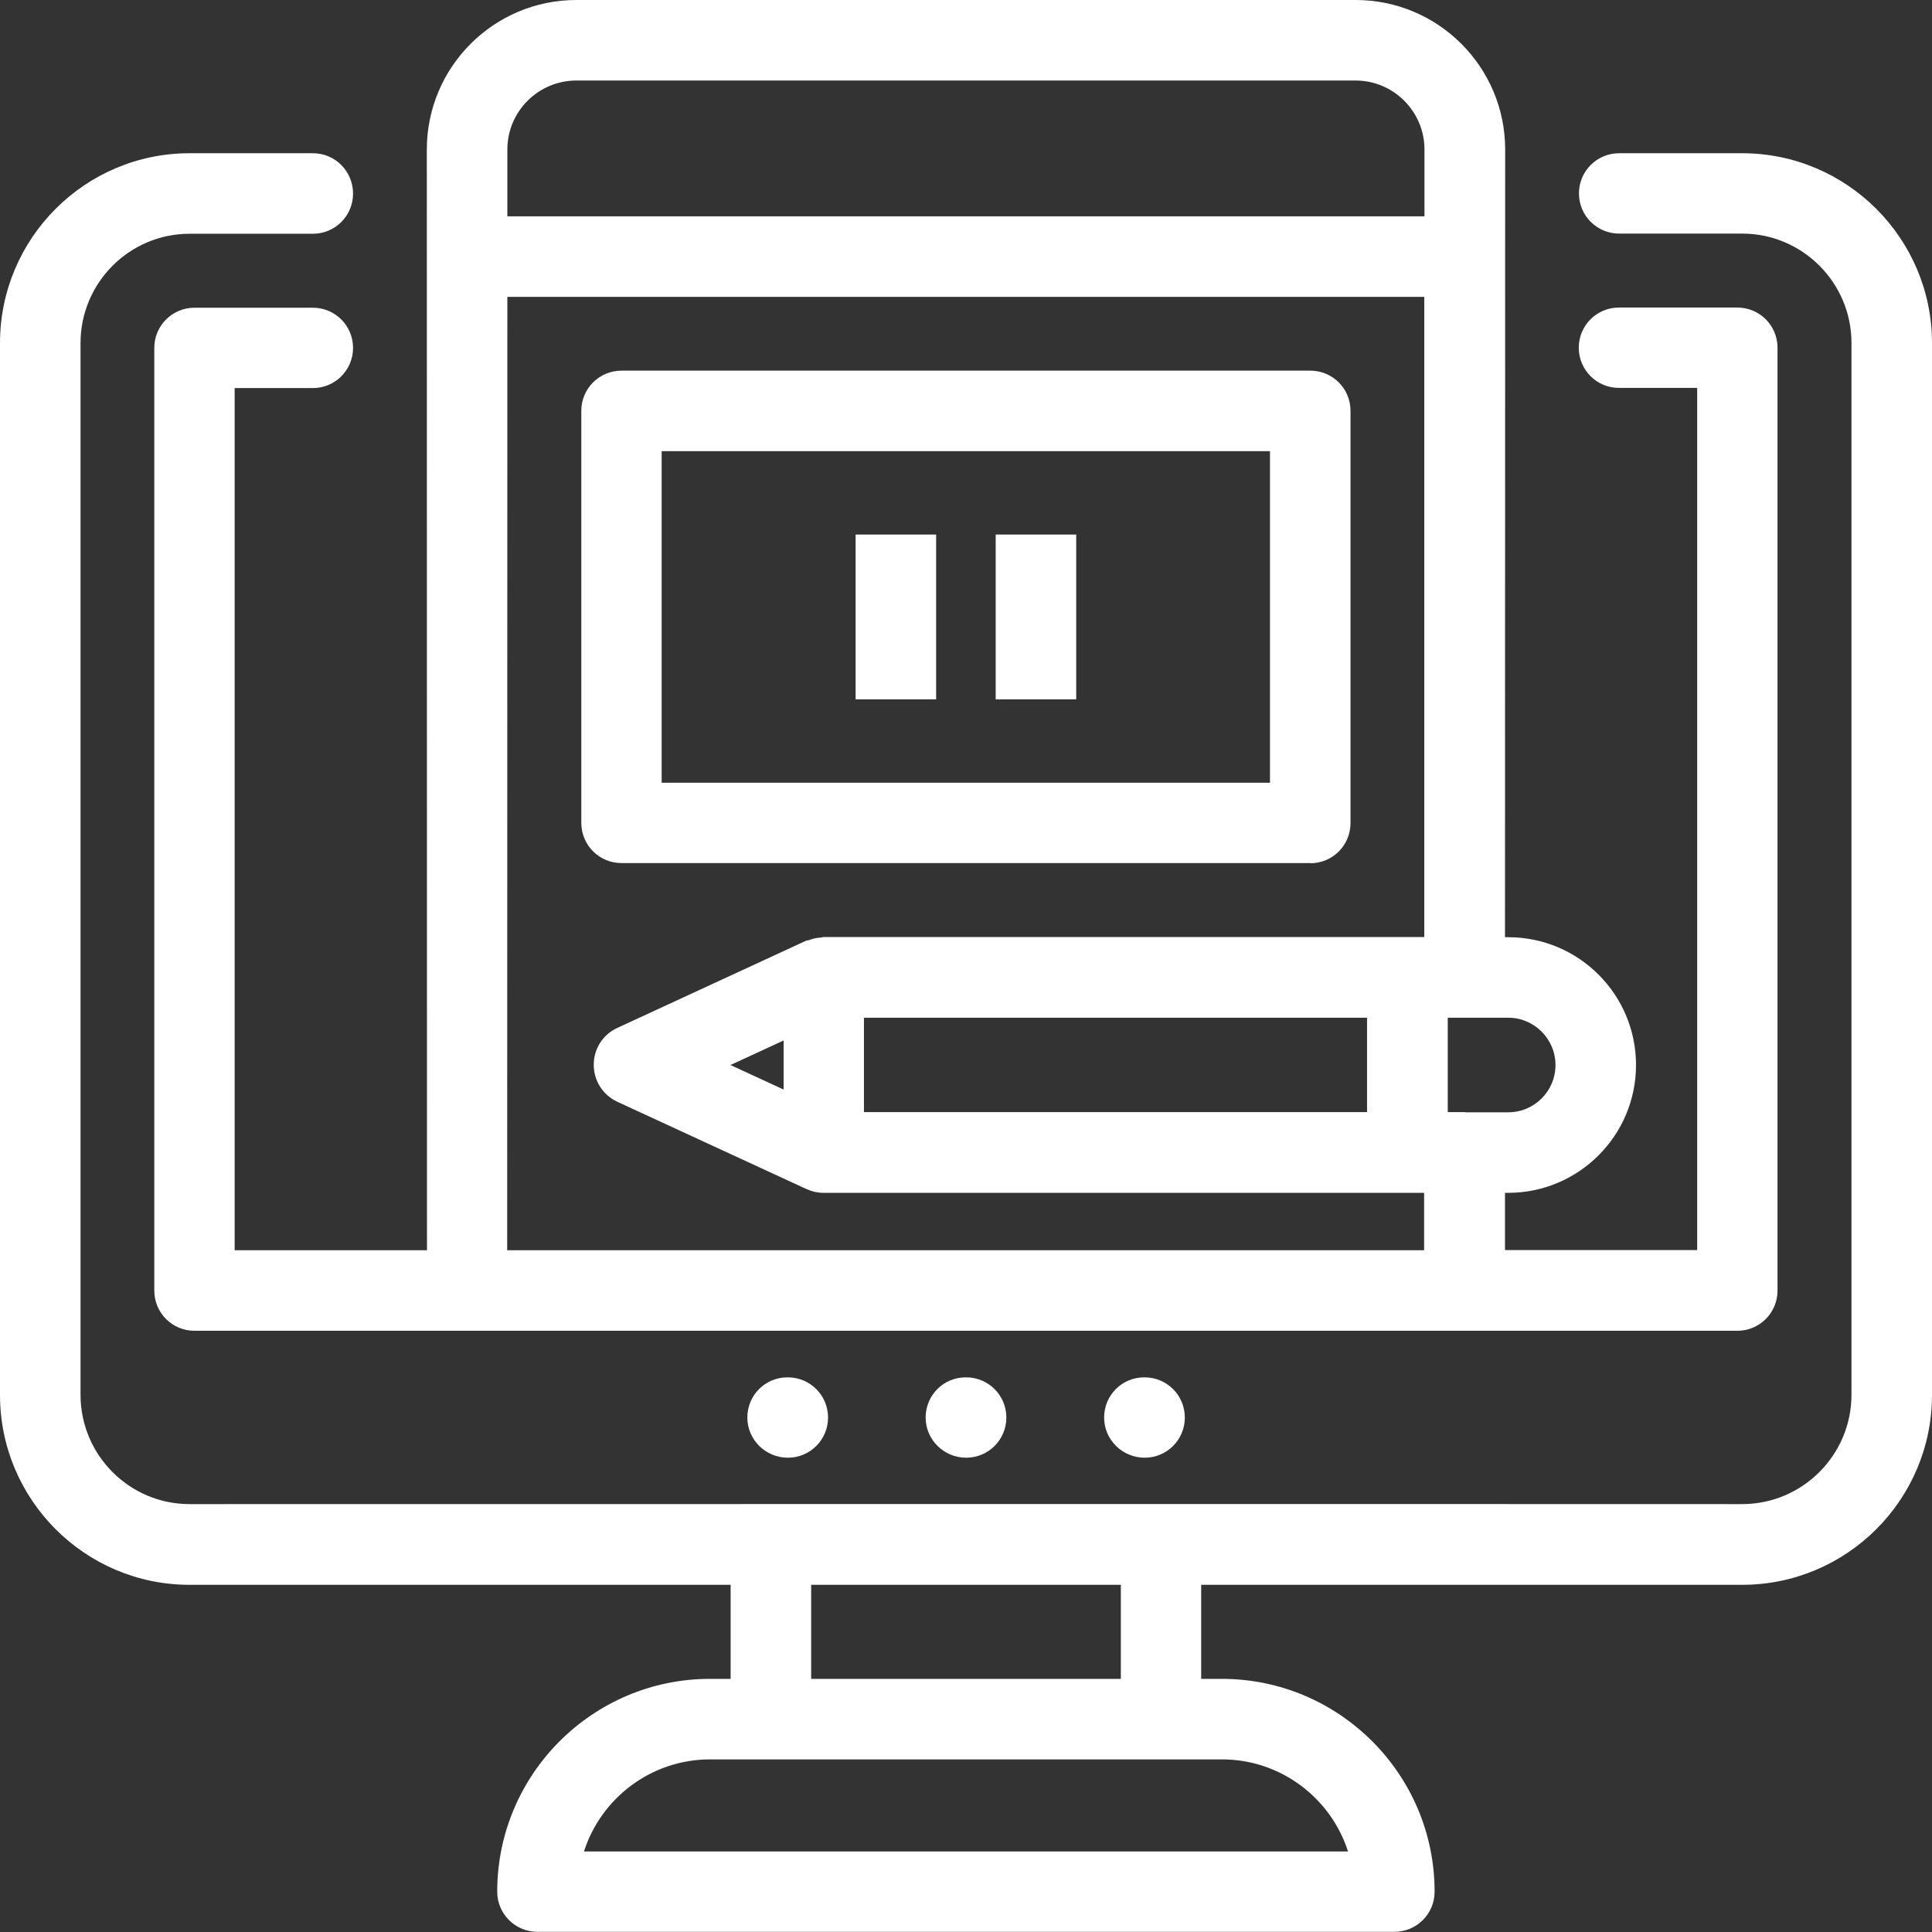
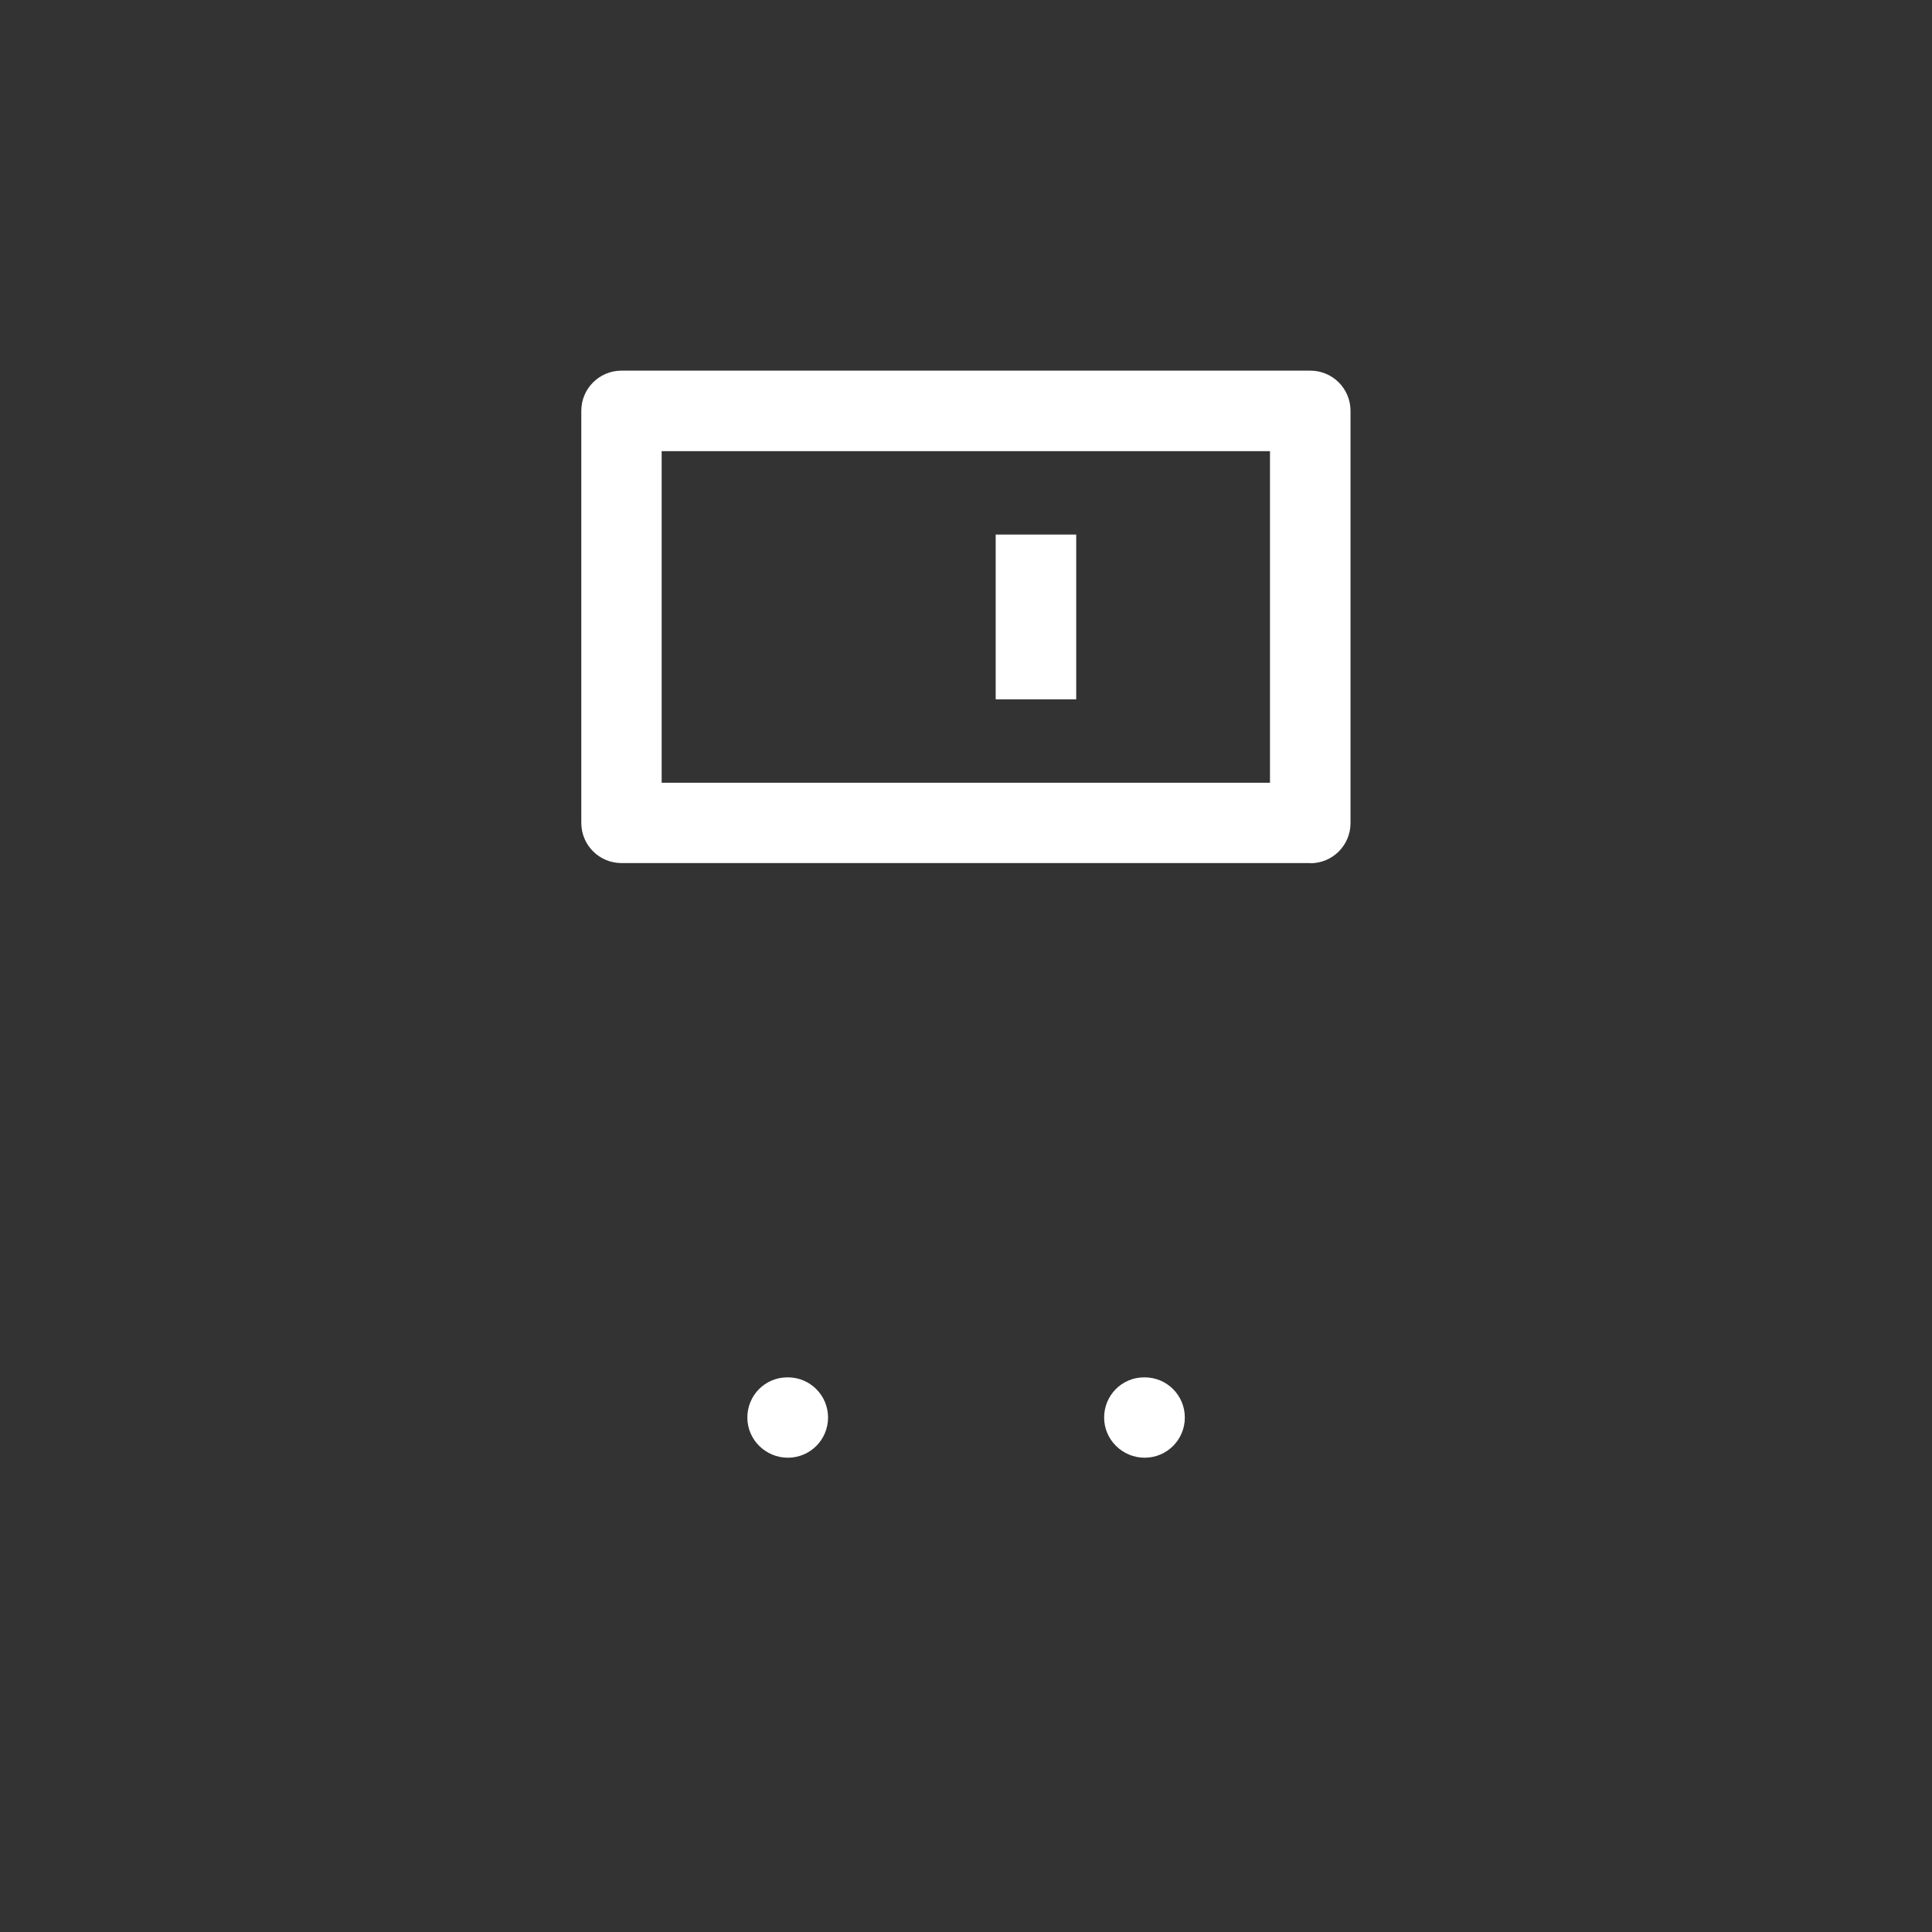
<svg xmlns="http://www.w3.org/2000/svg" version="1.1" id="Layer_1" x="0px" y="0px" width="1086.8px" height="1086.8px" viewBox="0 0 1086.8 1086.8" style="enable-background:new 0 0 1086.8 1086.8;" xml:space="preserve">
  <rect x="0" y="0" width="1086.8" height="1086.8" fill="#333333" stroke="none" />
  <style type="text/css">
	.st0{fill:#FFFFFF;}
</style>
  <g>
-     <path class="st0" d="M980,86.2h-69.2c-12.5,0-22.6,10.1-22.6,22.6s10.1,22.6,22.6,22.6H980c33.9,0,61.5,27.6,61.5,61.5v591.7   c0,33.9-27.6,61.5-61.5,61.5c-123.7-0.1-870.9,0-873.4,0c-33.8,0-61.3-27.6-61.3-61.5V193c0-33.9,27.5-61.5,61.3-61.5H176   c12.5,0,22.6-10.1,22.6-22.6S188.6,86.2,176,86.2h-69.4C47.8,86.2,0,134.1,0,193v591.7c0,58.9,47.8,106.8,106.6,106.8H411v52.9   h-11.6c-66,0-119.7,53.7-119.7,119.7c0,12.5,10.1,22.6,22.6,22.6h482.1c12.5,0,22.6-10.1,22.6-22.6c0-66-53.7-119.7-119.7-119.7   h-11.6v-52.9H980c58.9,0,106.8-47.9,106.8-106.8l0-591.7C1086.8,134.1,1038.9,86.2,980,86.2L980,86.2z M758.3,1041.5H328.5   c9.6-30,37.8-51.8,70.9-51.8h288C720.5,989.7,748.7,1011.5,758.3,1041.5L758.3,1041.5z M630.5,944.4H456.3v-52.9h174.2V944.4z" />
-     <path class="st0" d="M132,703.3v-485h44c12.5,0,22.6-10.1,22.6-22.6c0-12.5-10.1-22.6-22.6-22.6h-66.6c-12.5,0-22.6,10.1-22.6,22.6   v530.3c0,12.5,10.1,22.6,22.6,22.6h867.9c12.5,0,22.6-10.1,22.6-22.6V195.6c0-12.5-10.1-22.6-22.6-22.6h-66.6   c-12.5,0-22.6,10.1-22.6,22.6c0,12.5,10.1,22.6,22.6,22.6h44v485H846.6V671h1.8c39.6,0,71.9-32.2,71.9-71.9s-32.2-71.9-71.9-71.9   h-1.8c0.1-495,0,104.3,0.1-443.1c0-46.4-37.7-84.1-84.1-84.1H324.2c-46.4,0-84.1,37.7-84.1,84.1c0.1,835.3,0.1,563.3,0.1,619.2   L132,703.3z M410.9,599.1l29.9-13.8v27.6L410.9,599.1z M769,625.6H486v-53.1h283V625.6z M875,599.1c0,14.7-11.9,26.6-26.6,26.6   h-23.9c-0.2,0-0.4-0.1-0.5-0.1h-9.6l0-53.1h34.1C863,572.5,875,584.4,875,599.1L875,599.1z M285.4,84.1c0-21.4,17.4-38.8,38.8-38.8   h438.3c21.4,0,38.8,17.4,38.8,38.8l0,37.6H285.4L285.4,84.1z M285.4,167h515.8v360.1l-338,0c-0.5,0-1,0.3-1.5,0.3   c-2.2,0.1-4.4,0.6-6.5,1.4c-0.3,0.1-0.6,0.1-0.9,0.2c-0.2,0.1-0.4,0.1-0.7,0.1l-106.5,49.2c-8,3.7-13.1,11.7-13.1,20.6   c0,0,0,0,0,0.1s0,0,0,0.1c0,8.8,5.1,16.8,13.1,20.6l106.6,49.2c0.1,0.1,0.2,0,0.3,0.1c2.8,1.3,5.9,2,9.2,2h337.9v32.3l-515.8,0   L285.4,167z" />
    <path class="st0" d="M737.1,485.6c12.5,0,22.6-10.1,22.6-22.6V231.1c0-12.5-10.1-22.6-22.6-22.6H349.6c-12.5,0-22.6,10.1-22.6,22.6   v231.8c0,12.5,10.1,22.6,22.6,22.6H737.1z M372.2,253.8h342.2v186.5l-342.2,0V253.8z" />
    <path class="st0" d="M442.9,774.8c-12.5,0-22.5,10.1-22.5,22.6s10.3,22.6,22.8,22.6c12.5,0,22.6-10.1,22.6-22.6   s-10.1-22.6-22.6-22.6H442.9z" />
-     <path class="st0" d="M543.2,774.8c-12.5,0-22.5,10.1-22.5,22.6s10.3,22.6,22.8,22.6s22.6-10.1,22.6-22.6s-10.1-22.6-22.6-22.6   H543.2z" />
    <path class="st0" d="M643.6,774.8c-12.5,0-22.5,10.1-22.5,22.6s10.3,22.6,22.8,22.6s22.6-10.1,22.6-22.6s-10.1-22.6-22.6-22.6   H643.6z" />
-     <path class="st0" d="M481.3,300.7h45.3v92.7h-45.3V300.7z" />
    <path class="st0" d="M560.1,300.7h45.3v92.7h-45.3V300.7z" />
  </g>
</svg>